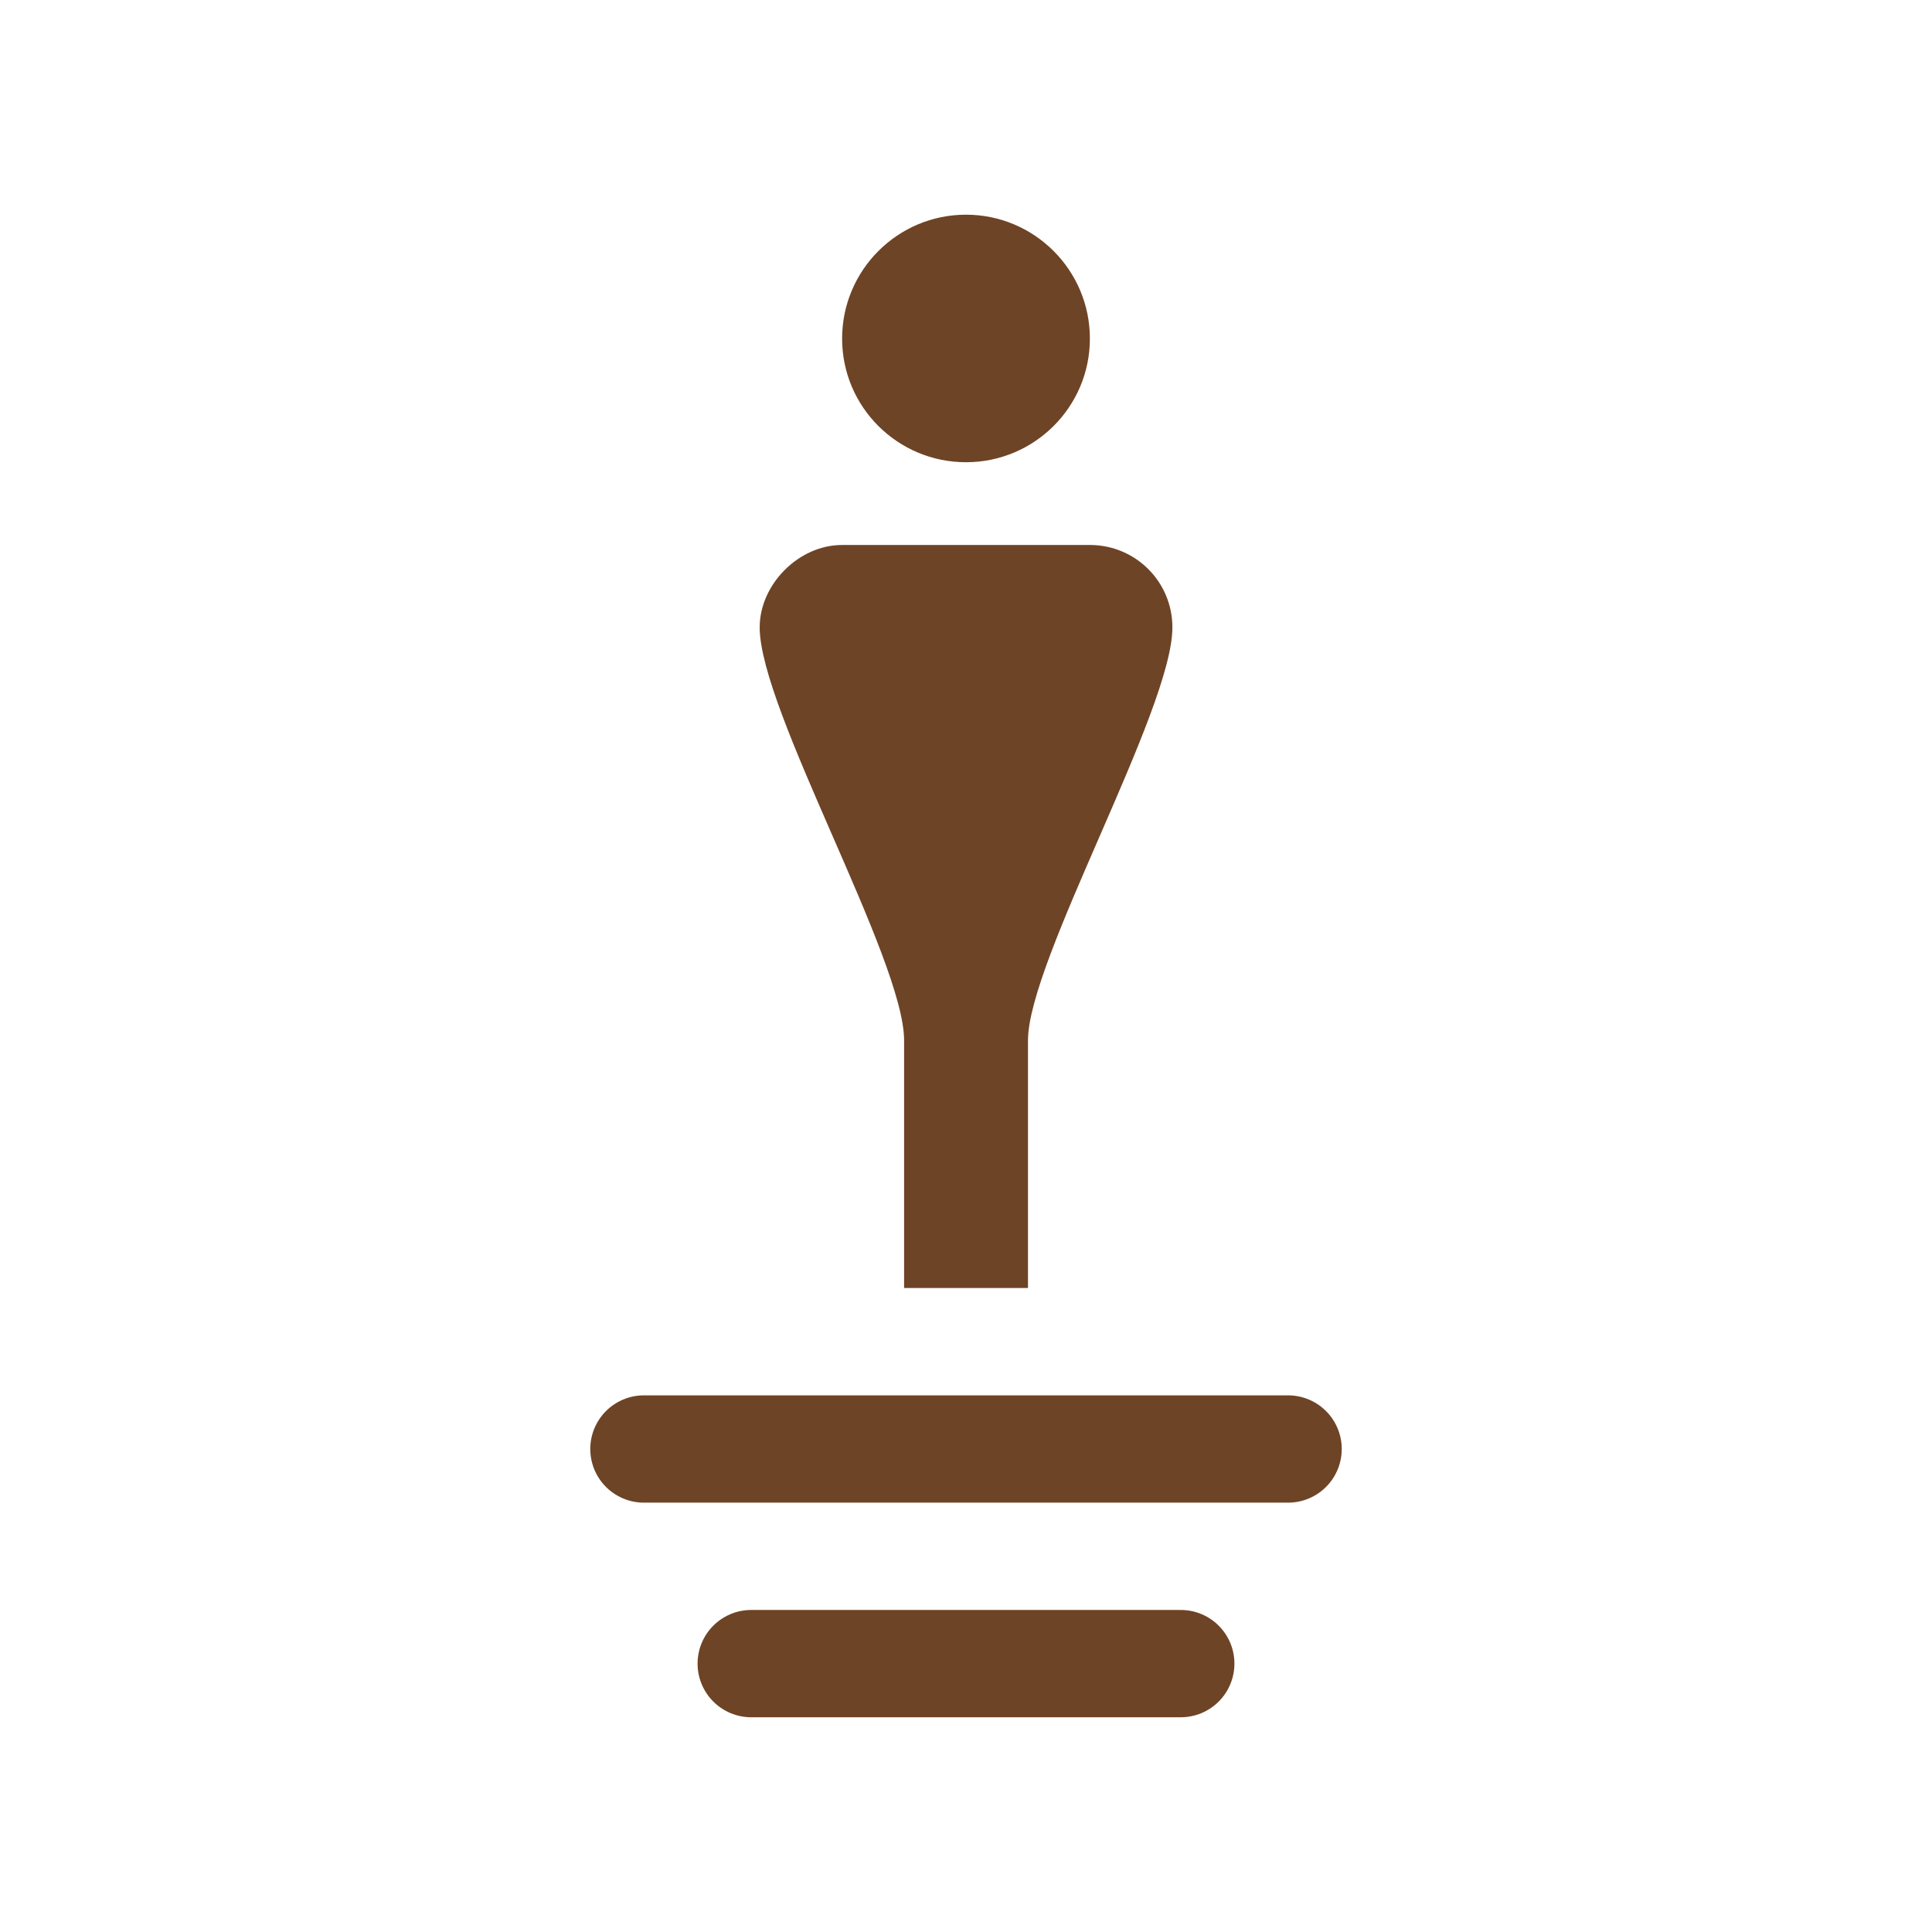
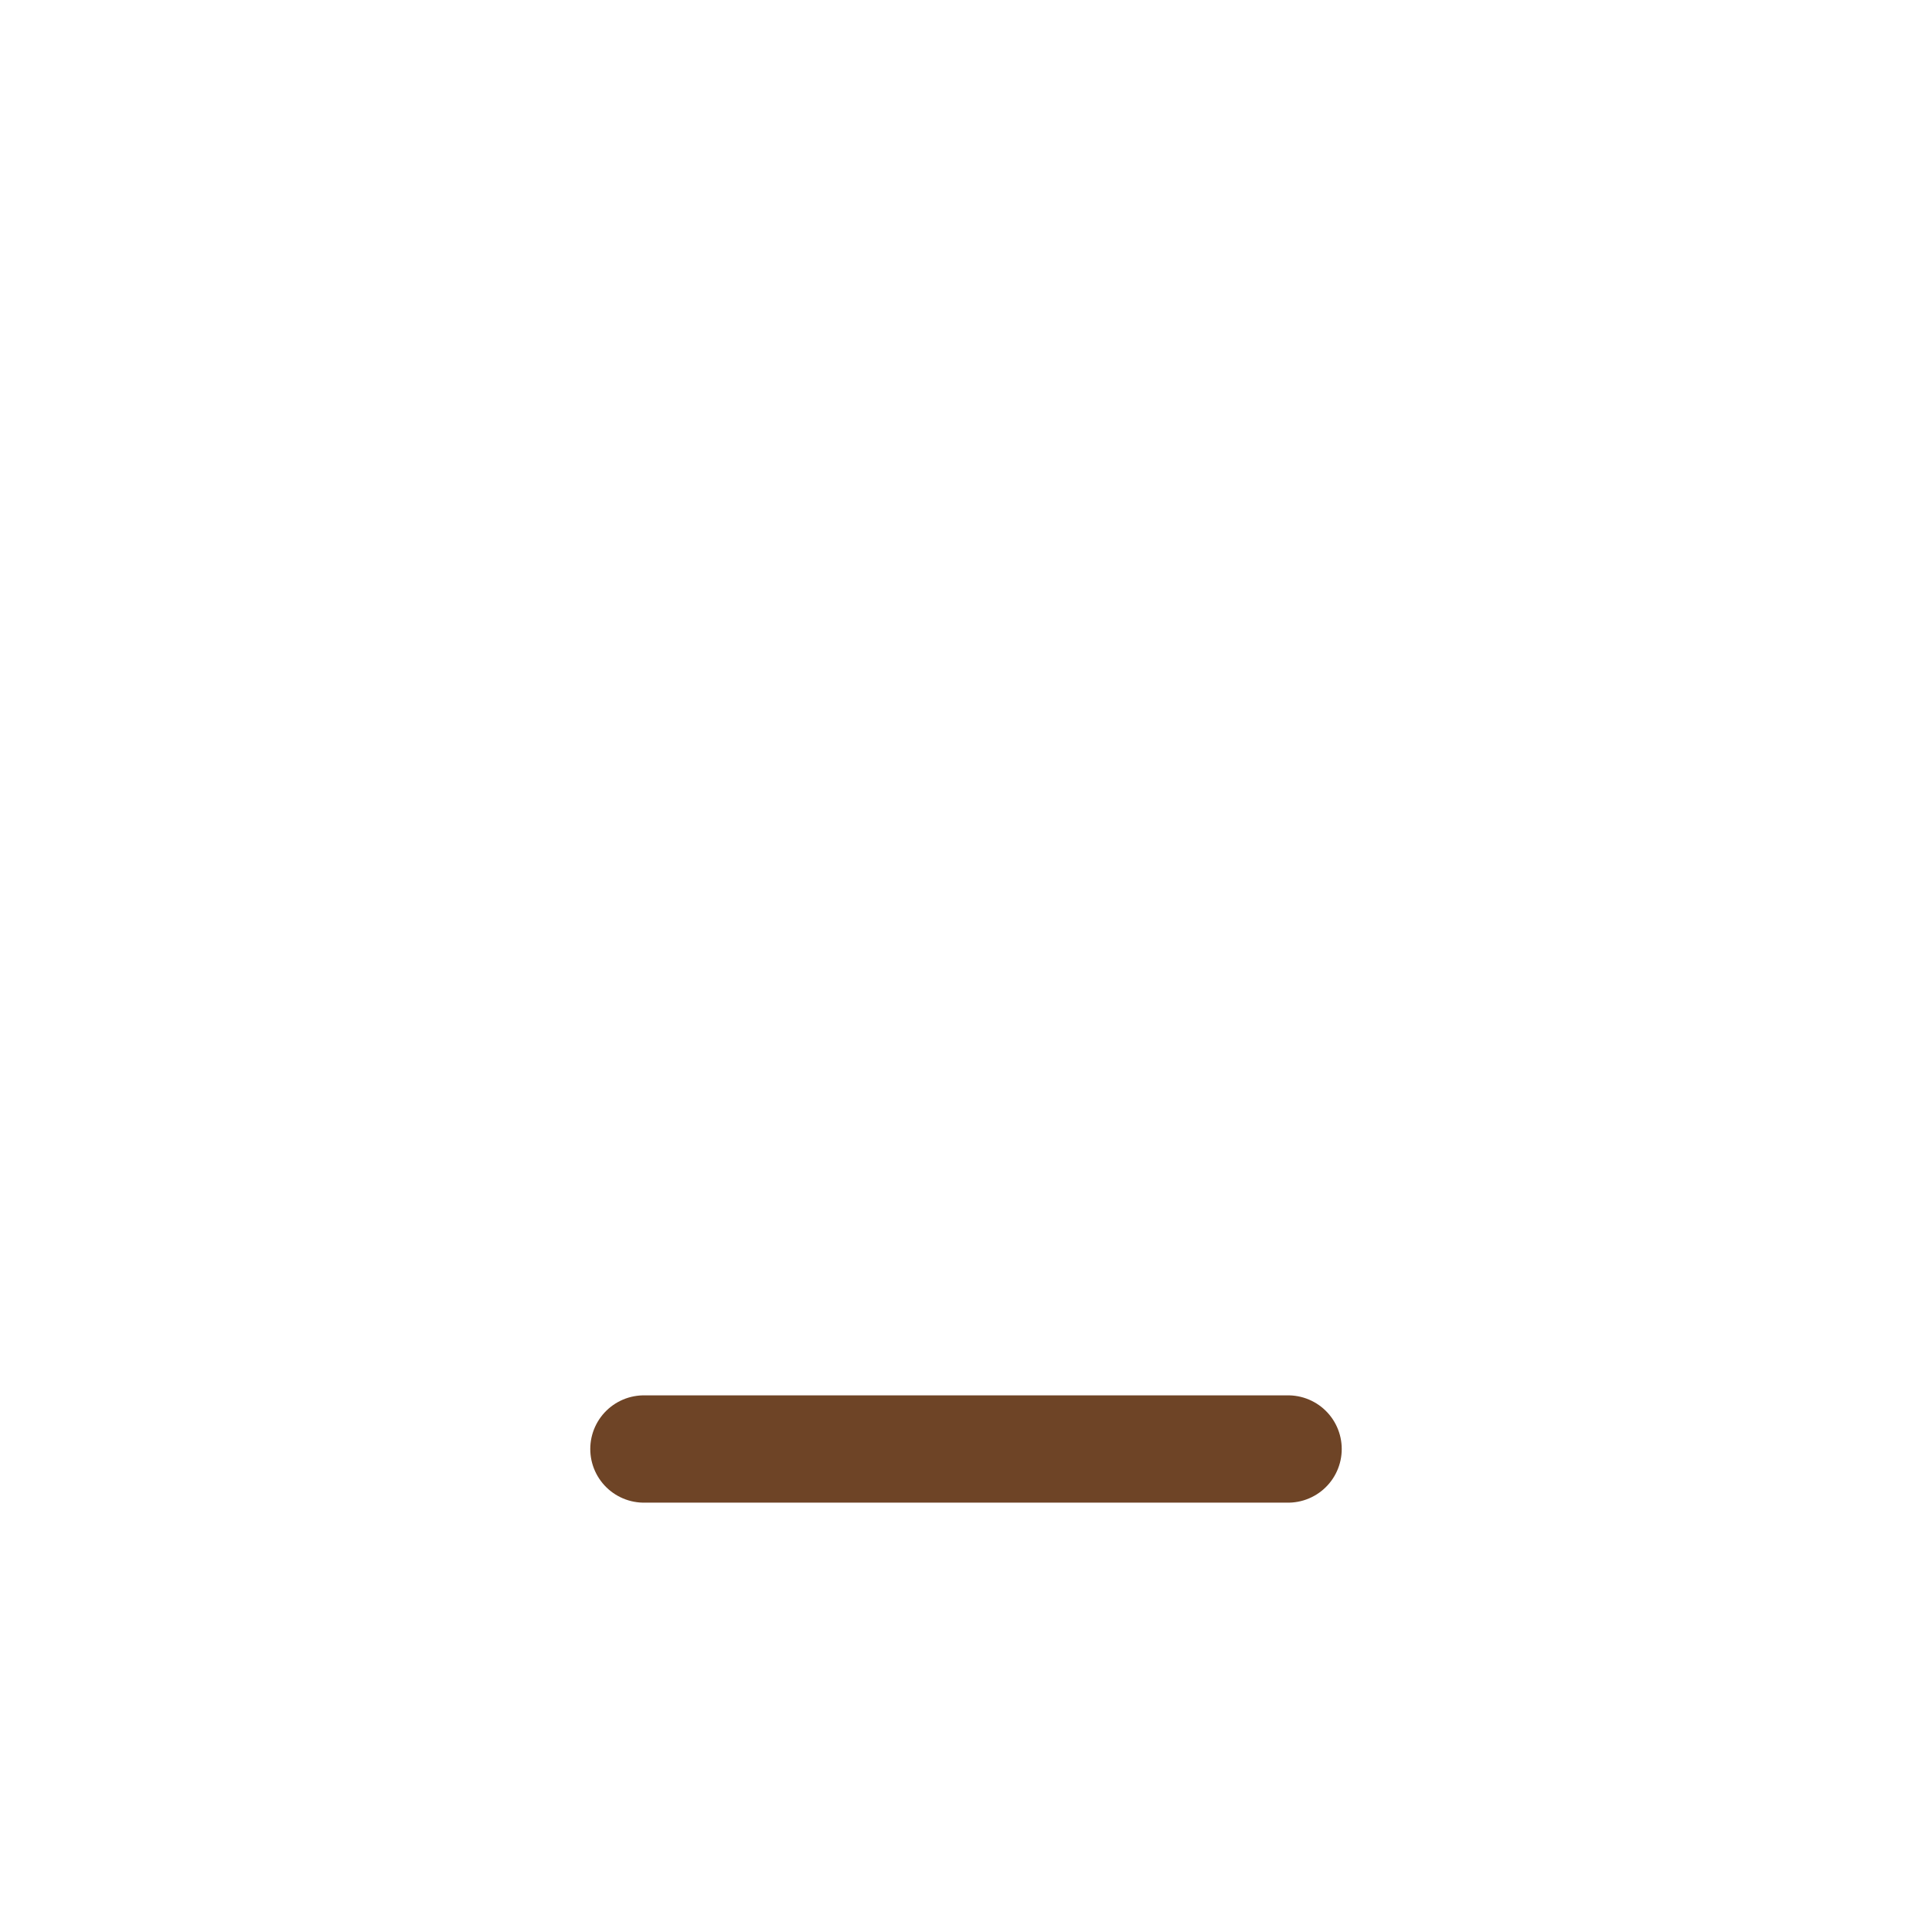
<svg xmlns="http://www.w3.org/2000/svg" version="1.1" viewBox="0 0 24 24" width="18" height="18">
  <path d="m7.999 18h8.002" stroke="#6E4426" stroke-linecap="round" stroke-width="1.333" />
-   <path d="m9.332 20.666h5.336" stroke="#6E4426" stroke-linecap="round" stroke-width="1.333" />
-   <path d="m12 2.667c-0.85 0-1.539 0.69-1.539 1.539 0 0.85 0.69 1.536 1.539 1.536s1.539-0.687 1.539-1.536c0-0.85-0.69-1.539-1.539-1.539zm-1.539 4.103c-0.541 0-1.024 0.491-1.024 1.024 0 1.026 1.794 4.121 1.794 5.13v3.076h1.539v-3.076c0-0.989 1.794-4.104 1.794-5.13 0-0.568-0.459-1.024-1.024-1.024z" fill="#6E4426" />
</svg>